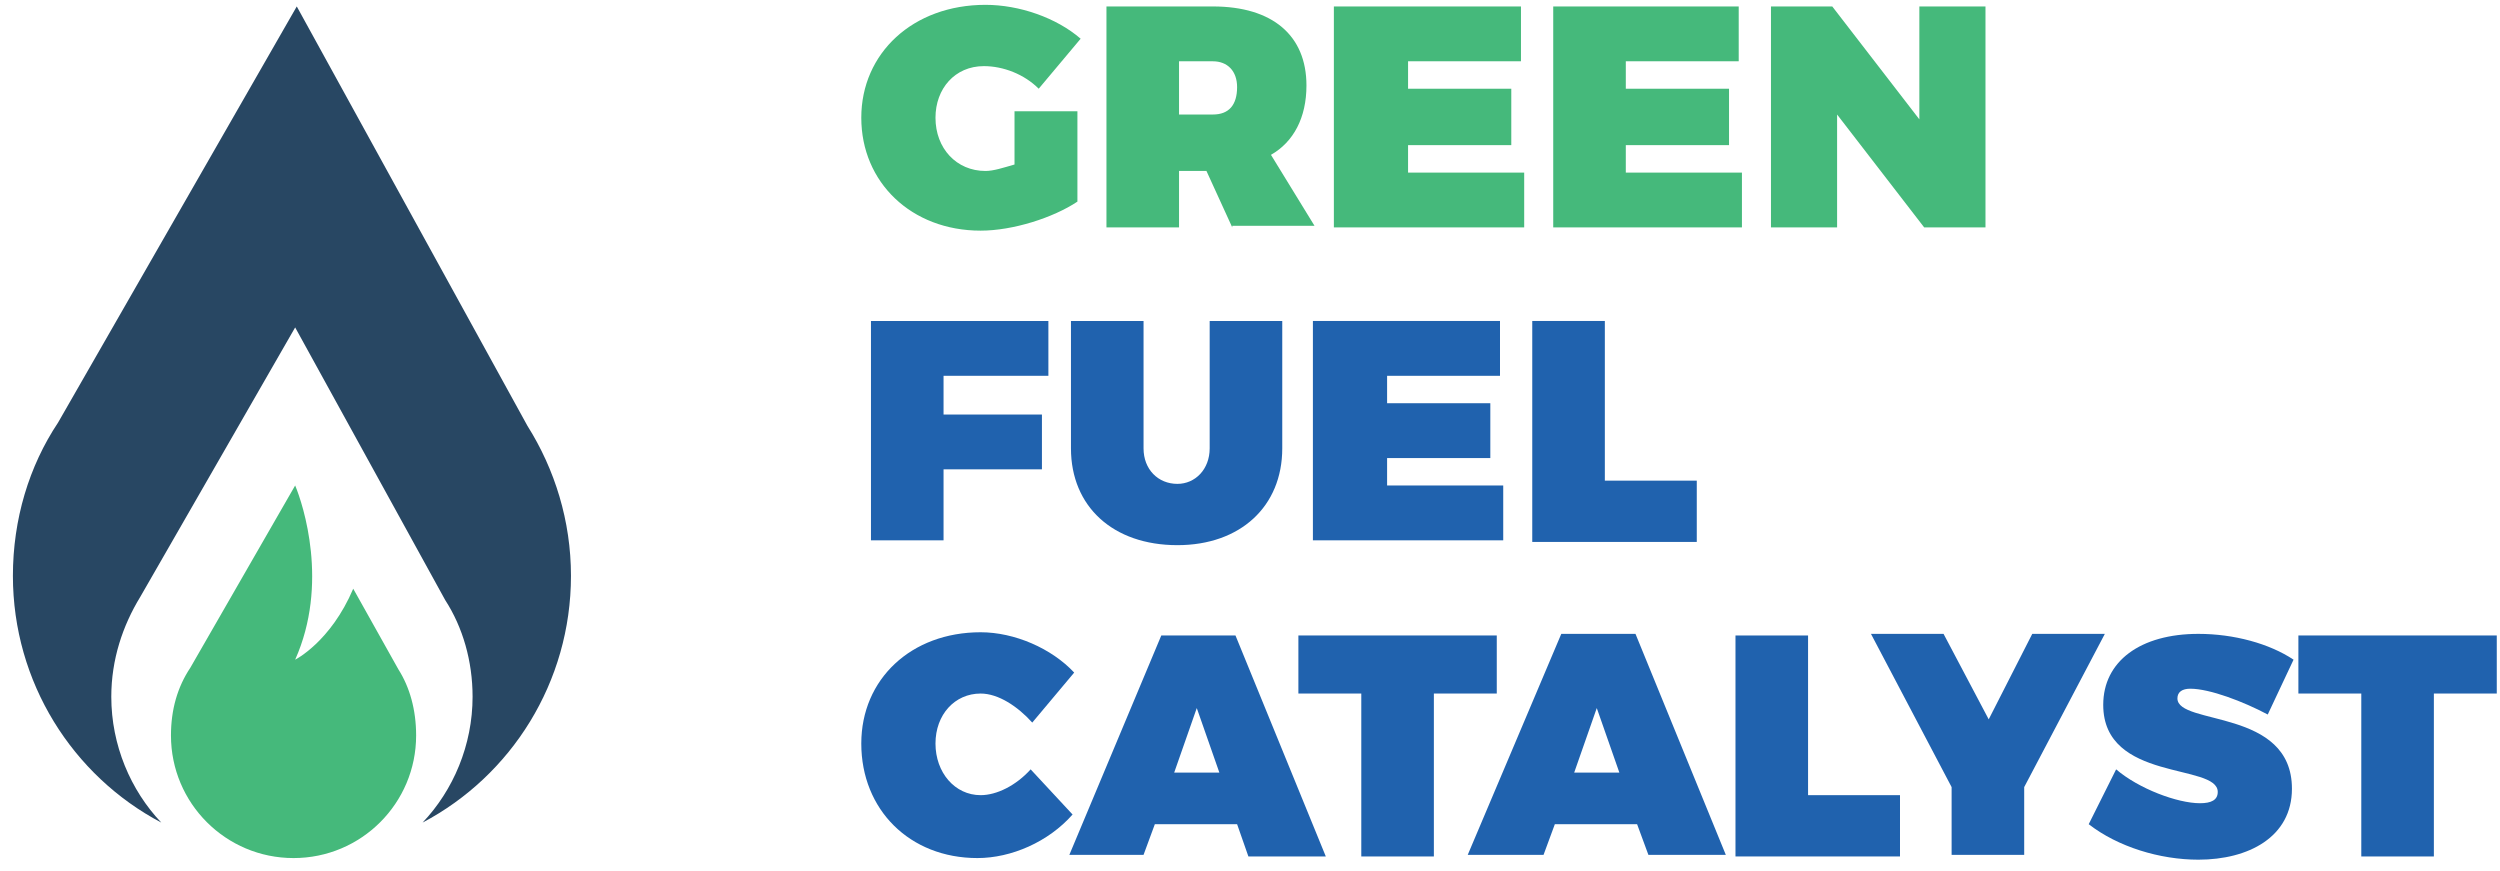
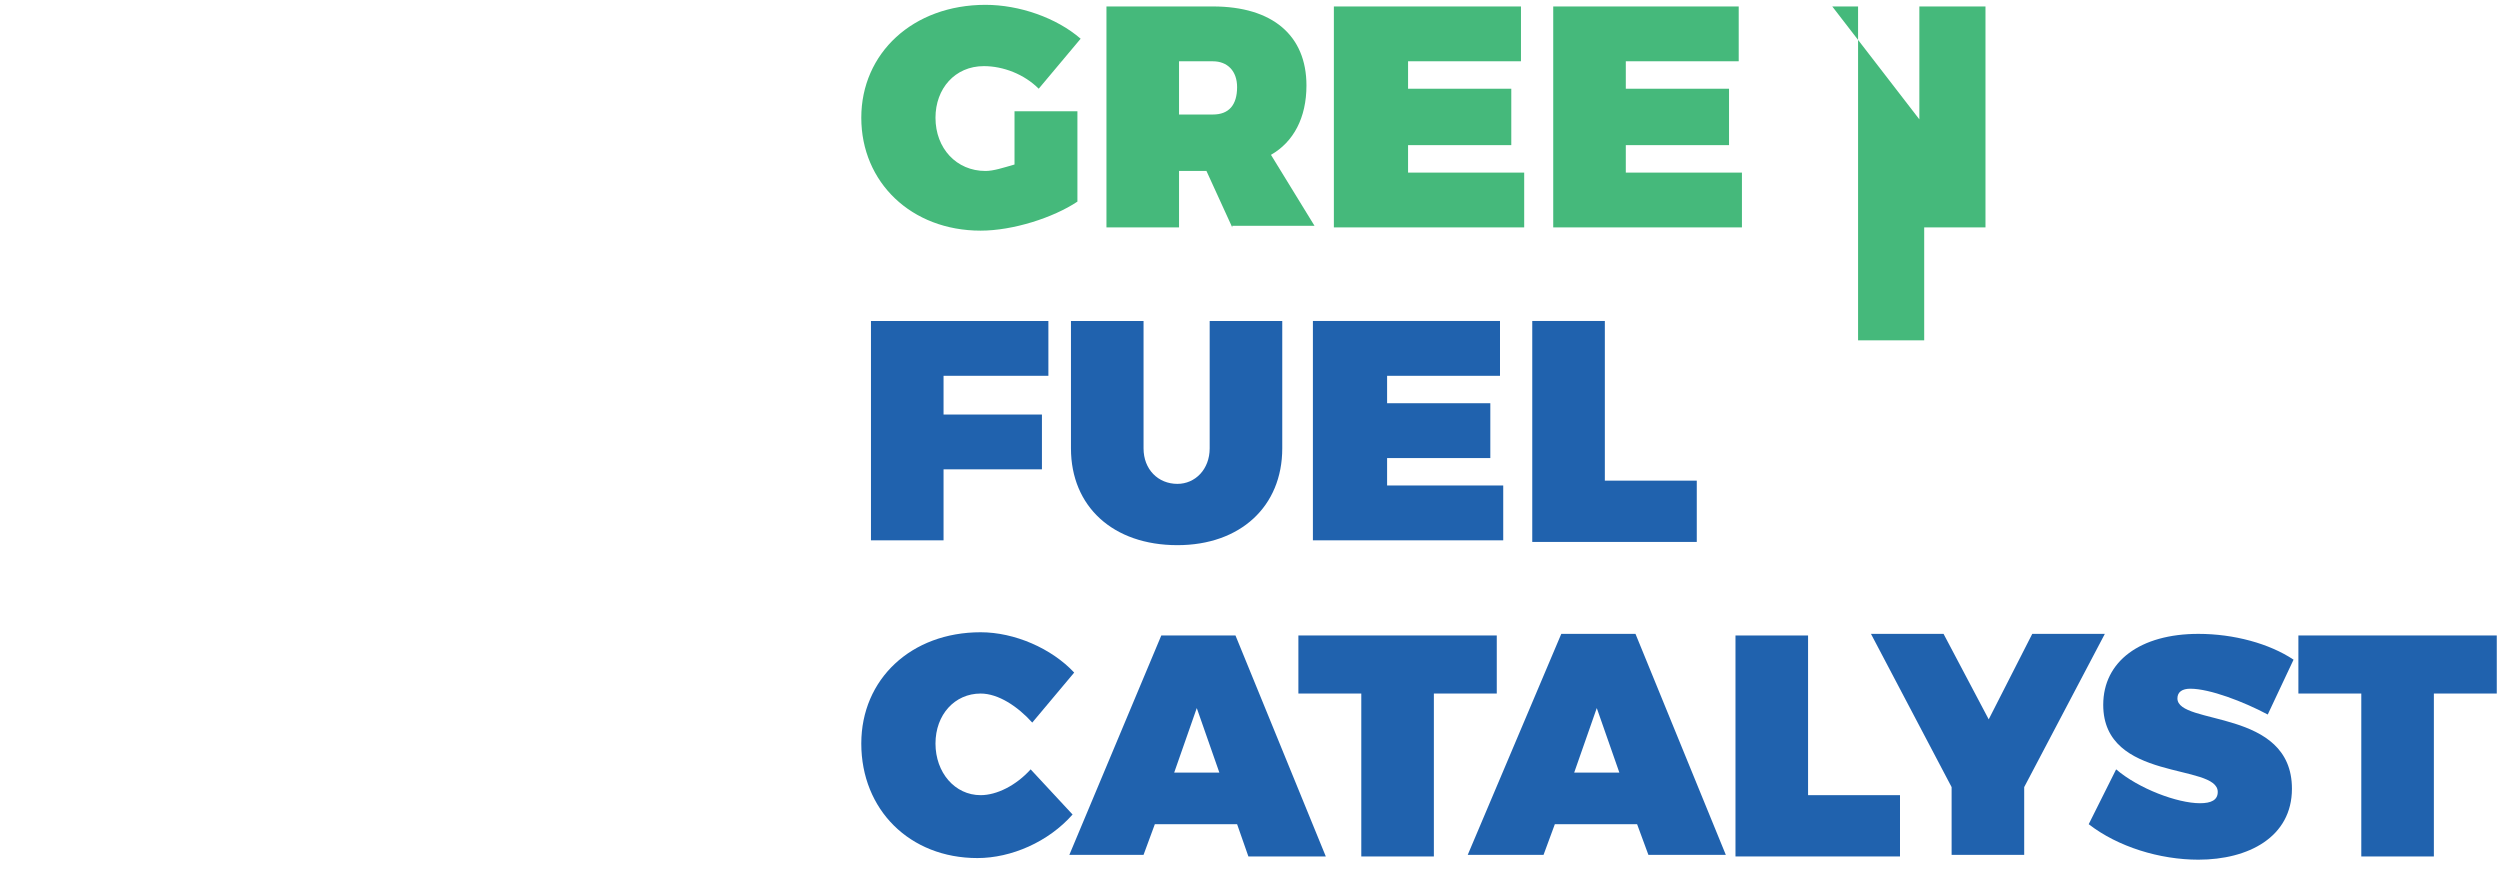
<svg xmlns="http://www.w3.org/2000/svg" version="1.1" id="Layer_1" x="0px" y="0px" viewBox="0 0 155 54" style="enable-background:new 0 0 155 54;" xml:space="preserve">
  <style type="text/css">
	.st0{fill-rule:evenodd;clip-rule:evenodd;fill:#45B97B;}
	.st1{fill-rule:evenodd;clip-rule:evenodd;fill:#2062AE;}
	.st2{fill-rule:evenodd;clip-rule:evenodd;fill:#284763;}
</style>
  <g>
    <path class="st0" d="M62.9,6.9h3.9v5.6c-1.5,1-4,1.8-6,1.8c-4.3,0-7.4-3-7.4-7c0-4,3.2-7,7.7-7c2.1,0,4.4,0.8,5.9,2.1l-2.6,3.1   c-0.9-0.9-2.2-1.4-3.4-1.4c-1.8,0-3,1.4-3,3.2c0,1.9,1.3,3.3,3.1,3.3c0.5,0,1.1-0.2,1.8-0.4V6.9z" />
  </g>
  <path class="st0" d="M73.1,7.1h2.1c1,0,1.5-0.6,1.5-1.7c0-1-0.6-1.6-1.5-1.6h-2.1V7.1z M76.4,14.1l-1.6-3.5h-1.7v3.5h-4.5V0.4h6.6  c3.7,0,5.8,1.8,5.8,4.9c0,2-0.8,3.5-2.2,4.3l2.7,4.4H76.4z" />
  <path class="st0" d="M94.3,0.4v3.4h-7v1.7h6.4V9h-6.4v1.7h7.2v3.4H82.7V0.4H94.3z" />
  <path class="st0" d="M107.8,0.4v3.4h-7v1.7h6.4V9h-6.4v1.7h7.2v3.4H96.3V0.4H107.8z" />
-   <path class="st0" d="M113.6,0.4l5.4,7v-7h4.1v13.7h-3.8l-5.4-7v7h-4.1V0.4H113.6z" />
+   <path class="st0" d="M113.6,0.4l5.4,7v-7h4.1v13.7h-3.8v7h-4.1V0.4H113.6z" />
  <path class="st1" d="M65,19.9v3.4h-6.5v2.4h6.1v3.4h-6.1v4.4H54V19.9H65z" />
  <path class="st1" d="M73,30c1.1,0,2-0.9,2-2.2v-7.9h4.5v7.9c0,3.6-2.6,6-6.5,6c-4,0-6.6-2.4-6.6-6v-7.9h4.5v7.9  C70.9,29.1,71.8,30,73,30z" />
  <path class="st1" d="M93,19.9v3.4h-7V25h6.4v3.4h-6.4v1.7h7.2v3.4H81.4V19.9H93z" />
  <path class="st1" d="M99.5,19.9v9.9h5.7v3.8H95V19.9H99.5z" />
  <path class="st1" d="M60.8,43c-1.6,0-2.8,1.3-2.8,3.1c0,1.8,1.2,3.2,2.8,3.2c1,0,2.2-0.6,3.1-1.6l2.6,2.8c-1.5,1.7-3.8,2.7-5.9,2.7  c-4.2,0-7.2-3-7.2-7.1c0-4,3.1-6.9,7.4-6.9c2.1,0,4.4,1,5.8,2.5l-2.6,3.1C63.1,43.8,61.9,43,60.8,43z" />
  <path class="st1" d="M75.6,47.9l-1.4-4l-1.4,4H75.6z M76.7,51.1h-5.1l-0.7,1.9h-4.6L72,39.4h4.6l5.6,13.7h-4.8L76.7,51.1z" />
  <path class="st1" d="M92.8,39.4V43h-3.9v10.1h-4.5V43h-3.9v-3.6H92.8z" />
  <path class="st1" d="M100.4,47.9l-1.4-4l-1.4,4H100.4z M101.5,51.1h-5.1l-0.7,1.9H91l5.8-13.7h4.6l5.6,13.7h-4.8L101.5,51.1z" />
  <path class="st1" d="M112.1,39.4v9.9h5.7v3.8h-10.2V39.4H112.1z" />
  <path class="st1" d="M125.5,48.8v4.2H121v-4.2l-5-9.5h4.5l2.8,5.3l2.7-5.3h4.5L125.5,48.8z" />
  <path class="st1" d="M135.8,42.7c-0.5,0-0.8,0.2-0.8,0.6c0,1.7,7.1,0.6,7.1,5.6c0,3-2.7,4.4-5.8,4.4c-2.4,0-5-0.8-6.8-2.2l1.7-3.4  c1.4,1.2,3.8,2.1,5.2,2.1c0.7,0,1.1-0.2,1.1-0.7c0-1.8-7.1-0.6-7.1-5.4c0-2.7,2.3-4.4,5.9-4.4c2.2,0,4.4,0.6,5.9,1.6l-1.6,3.4  C139.1,43.5,137,42.7,135.8,42.7z" />
  <path class="st1" d="M154.8,39.4V43h-3.9v10.1h-4.5V43h-3.9v-3.6H154.8z" />
-   <path class="st2" d="M32.7,26.4l-14.3-26L3.6,26.2c-1.8,2.7-2.8,6-2.8,9.5c0,6.6,3.7,12.4,9.2,15.3c-1.9-2-3.1-4.8-3.1-7.8  c0-2.3,0.7-4.4,1.8-6.2l9.6-16.7l9.3,16.9c1.1,1.7,1.7,3.8,1.7,6c0,3-1.2,5.8-3.1,7.8c5.5-2.9,9.2-8.7,9.2-15.3  C35.4,32.3,34.4,29.1,32.7,26.4z" />
-   <path class="st0" d="M24.7,41.5l-2.8-5c-1.4,3.3-3.6,4.4-3.6,4.4c2.1-4.7,0.5-9.6,0-10.8l-6.5,11.3c-0.8,1.2-1.2,2.6-1.2,4.2  c0,4.2,3.4,7.6,7.6,7.6c4.2,0,7.6-3.4,7.6-7.6C25.8,44,25.4,42.6,24.7,41.5z" />
</svg>